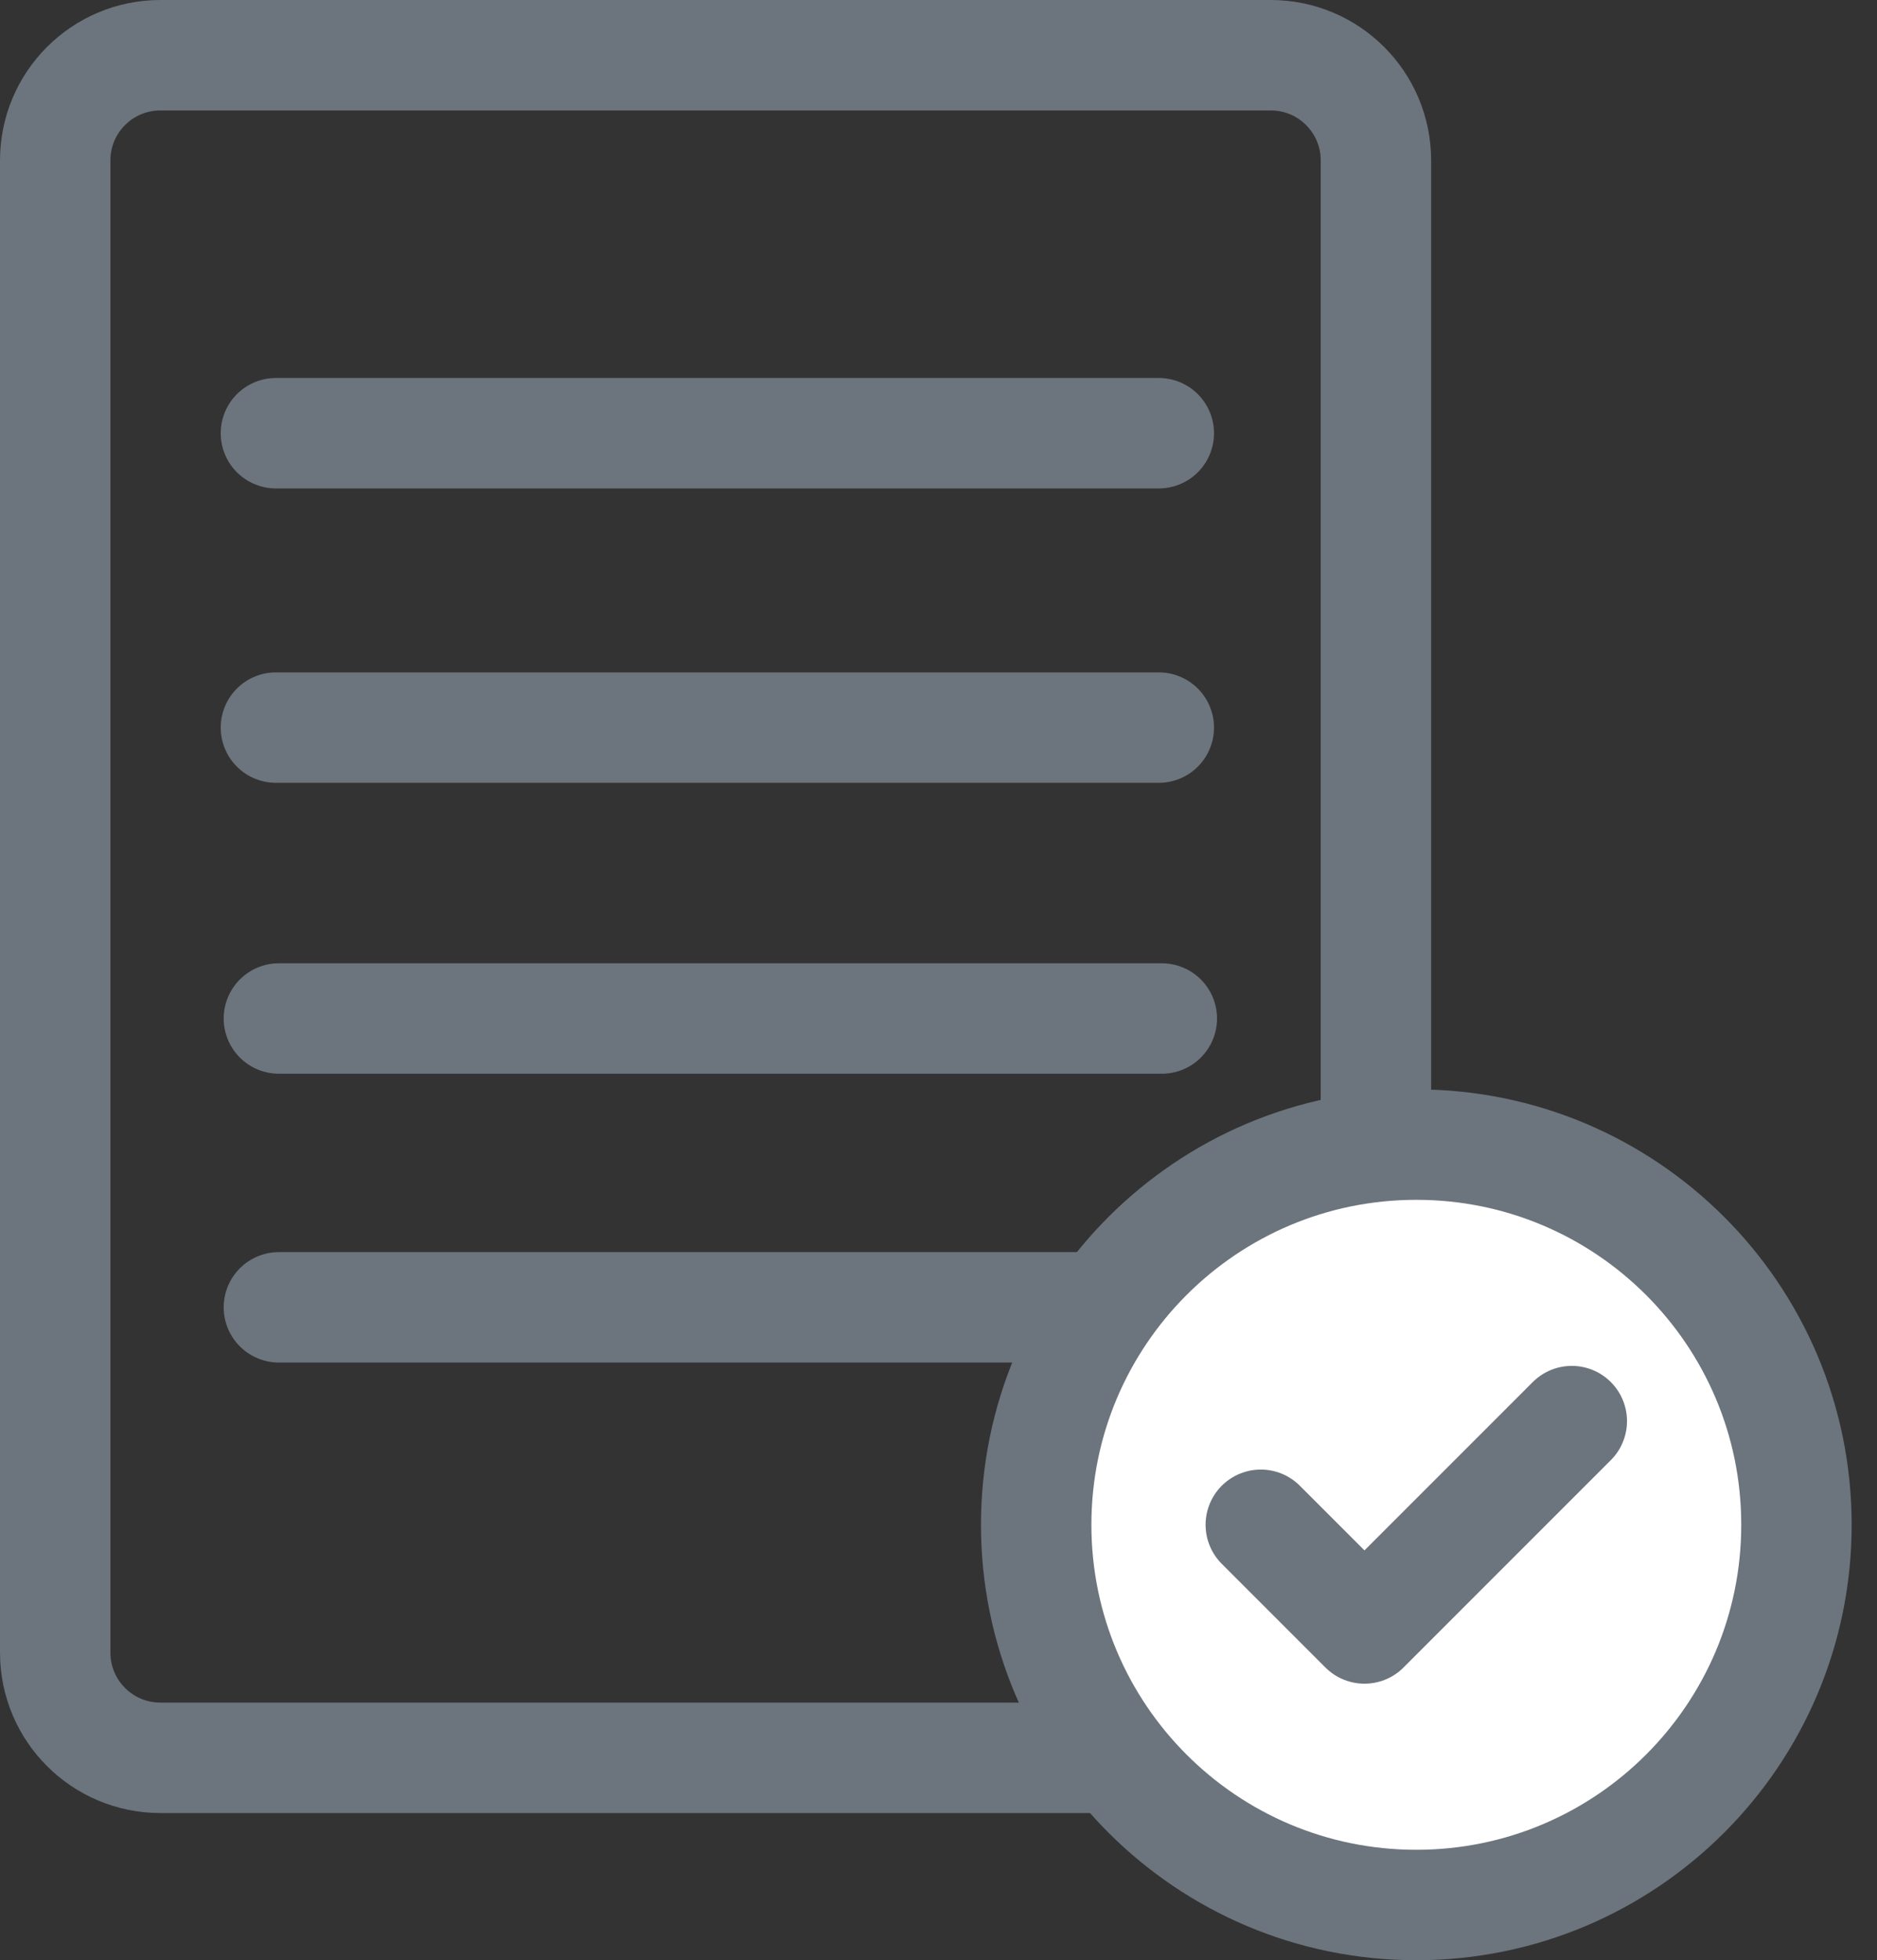
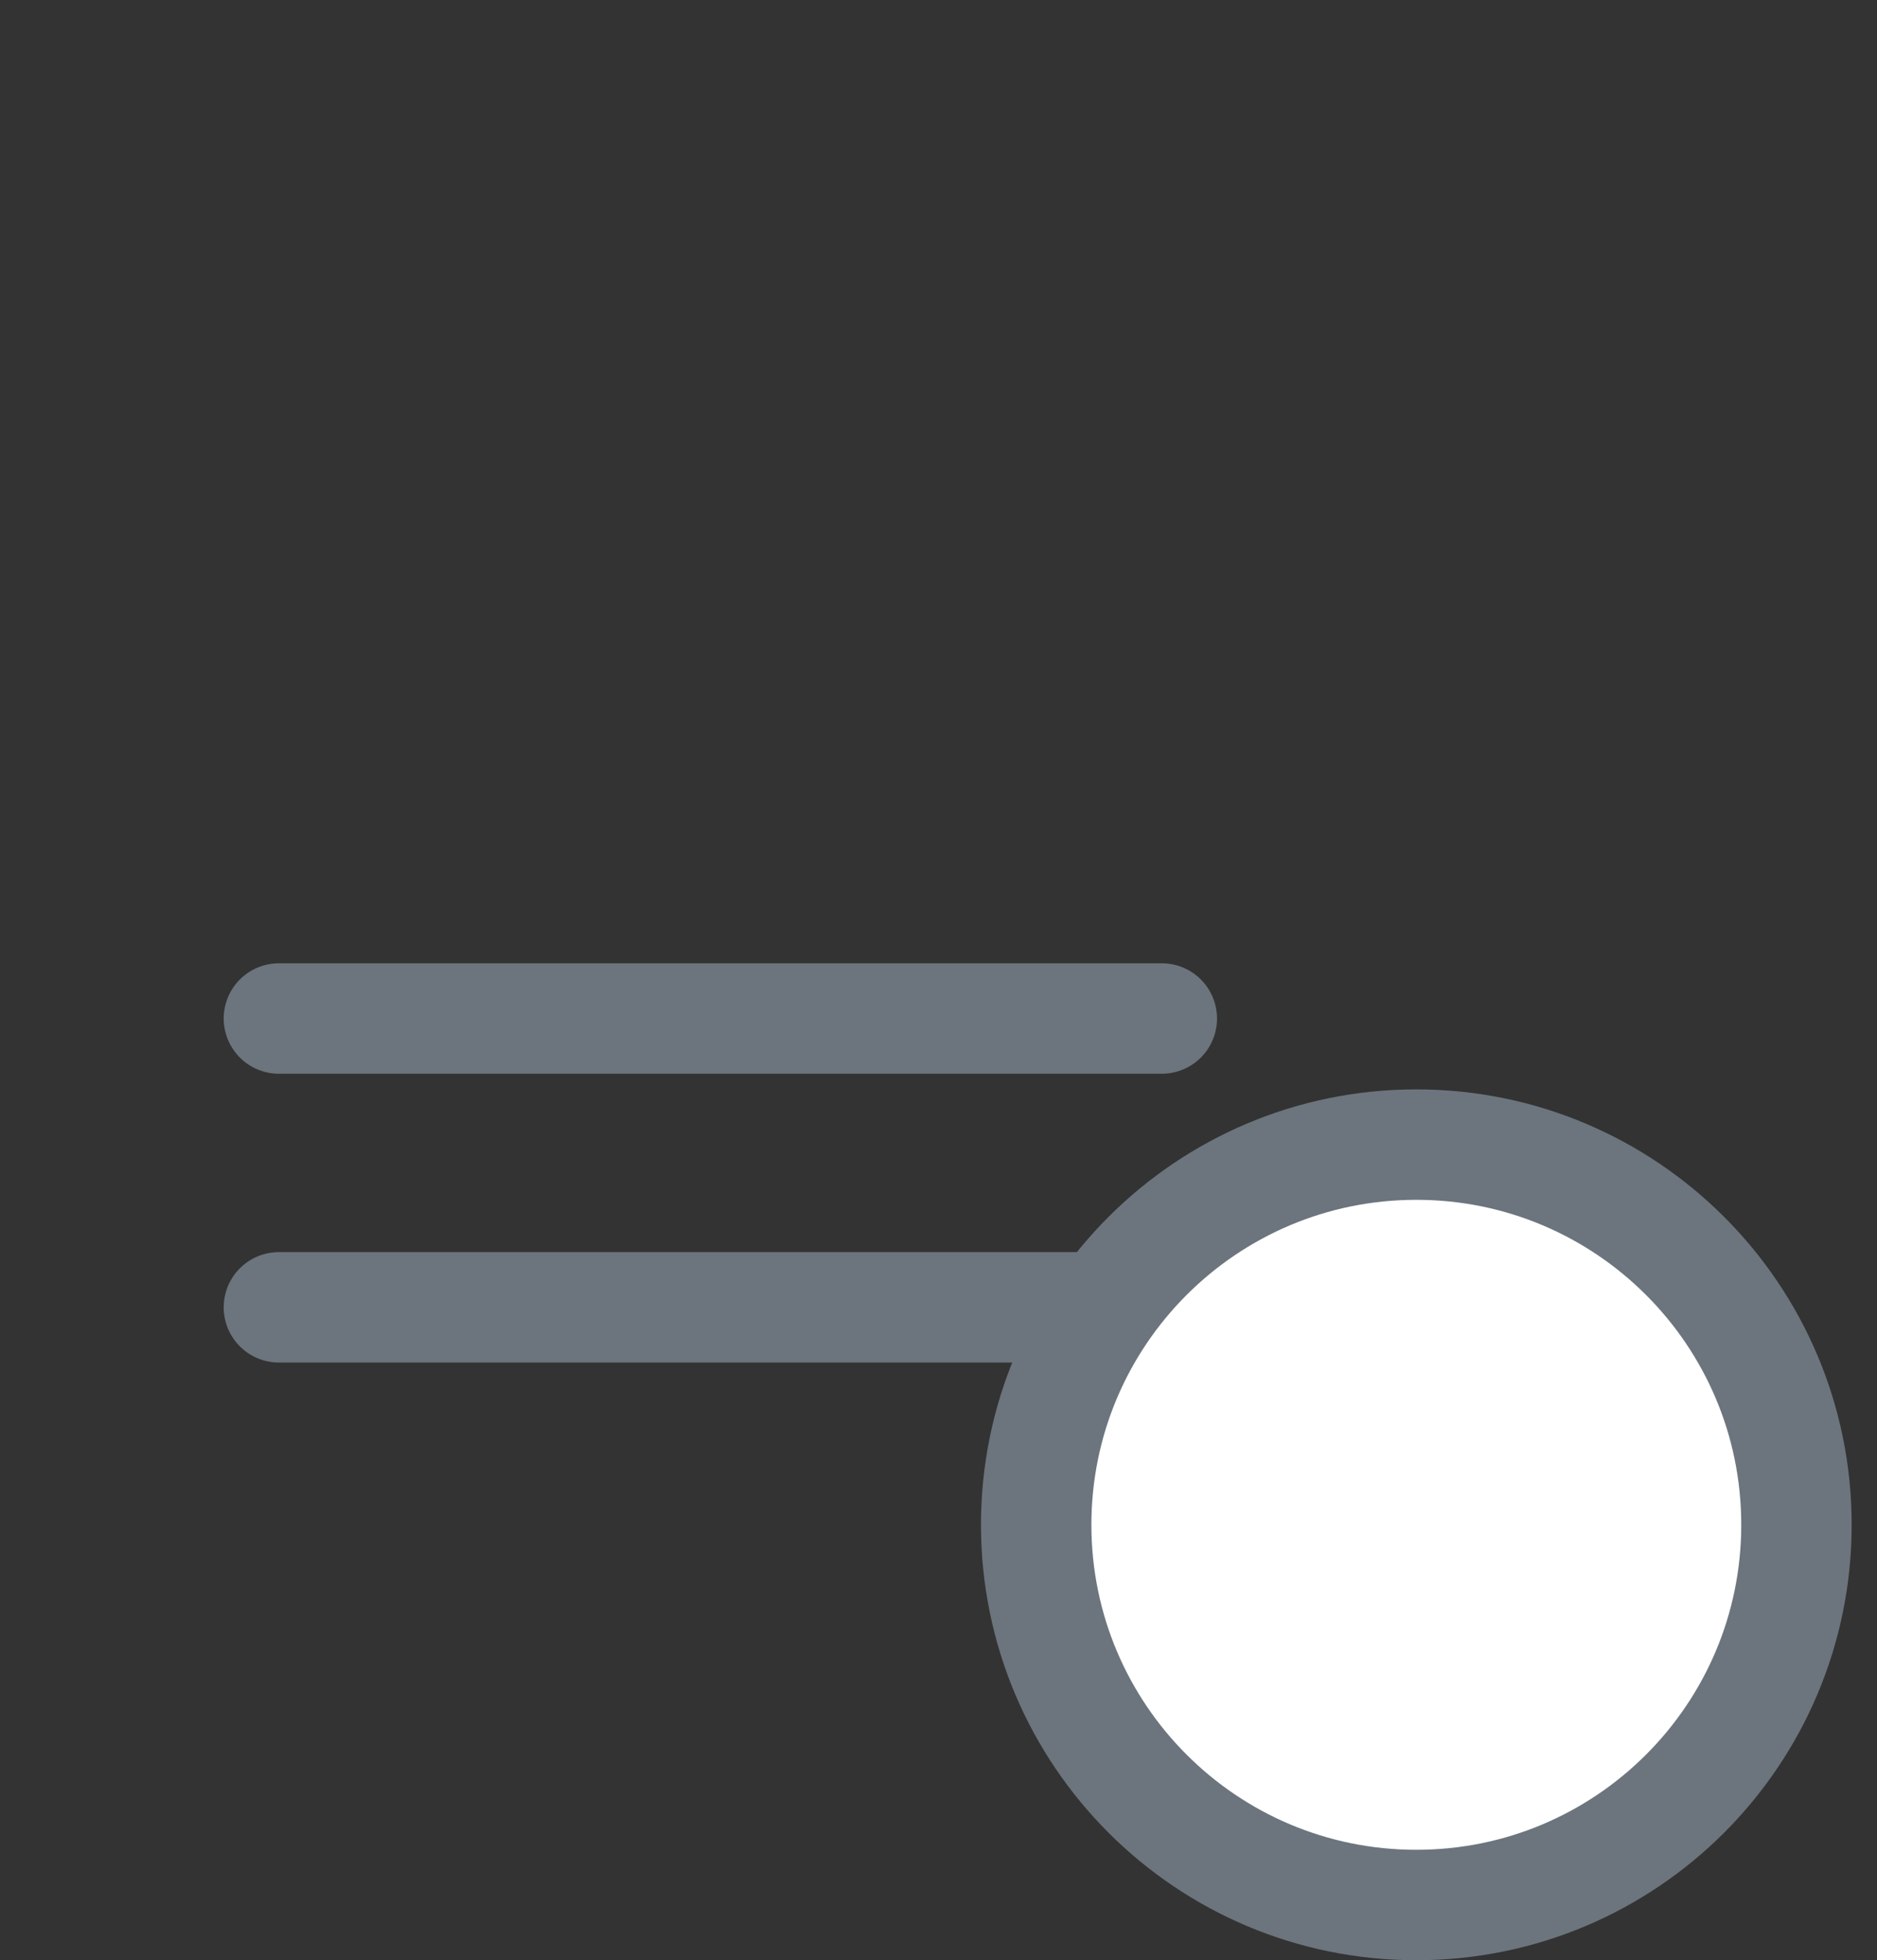
<svg xmlns="http://www.w3.org/2000/svg" width="68" height="71" viewBox="0 0 68 71" fill="none">
  <rect x="0" y="0" width="68" height="71" fill="#333333" stroke="none" />
-   <path d="M37.619 2H46.037C48.141 2 49.847 3.705 49.847 5.81V59.859C49.847 61.964 48.141 63.669 46.037 63.669H5.81C3.707 63.669 2 61.964 2 59.859V5.81C2 3.705 3.707 2 5.81 2H37.619Z" stroke="#6C757D" stroke-width="4" stroke-linecap="round" stroke-linejoin="round" />
-   <path d="M41.981 15.691L9.996 15.691" stroke="#6C757D" stroke-width="4" stroke-linecap="round" stroke-linejoin="round" />
-   <path d="M41.981 26.354L9.996 26.354" stroke="#6C757D" stroke-width="4" stroke-linecap="round" stroke-linejoin="round" />
  <path d="M42.09 36.891L10.104 36.891" stroke="#6C757D" stroke-width="4" stroke-linecap="round" stroke-linejoin="round" />
  <path d="M42.09 47.352L10.104 47.352" stroke="#6C757D" stroke-width="4" stroke-linecap="round" stroke-linejoin="round" />
  <path d="M51.31 69C58.916 69 65.082 62.835 65.082 55.229C65.082 47.623 58.916 41.458 51.31 41.458C43.705 41.458 37.539 47.623 37.539 55.229C37.539 62.835 43.705 69 51.31 69Z" fill="white" stroke="#6C757D" stroke-width="4" stroke-linecap="round" stroke-linejoin="round" />
-   <path d="M45.676 55.228L49.432 58.984L56.943 51.473" stroke="#6C757D" stroke-width="4" stroke-linecap="round" stroke-linejoin="round" />
</svg>